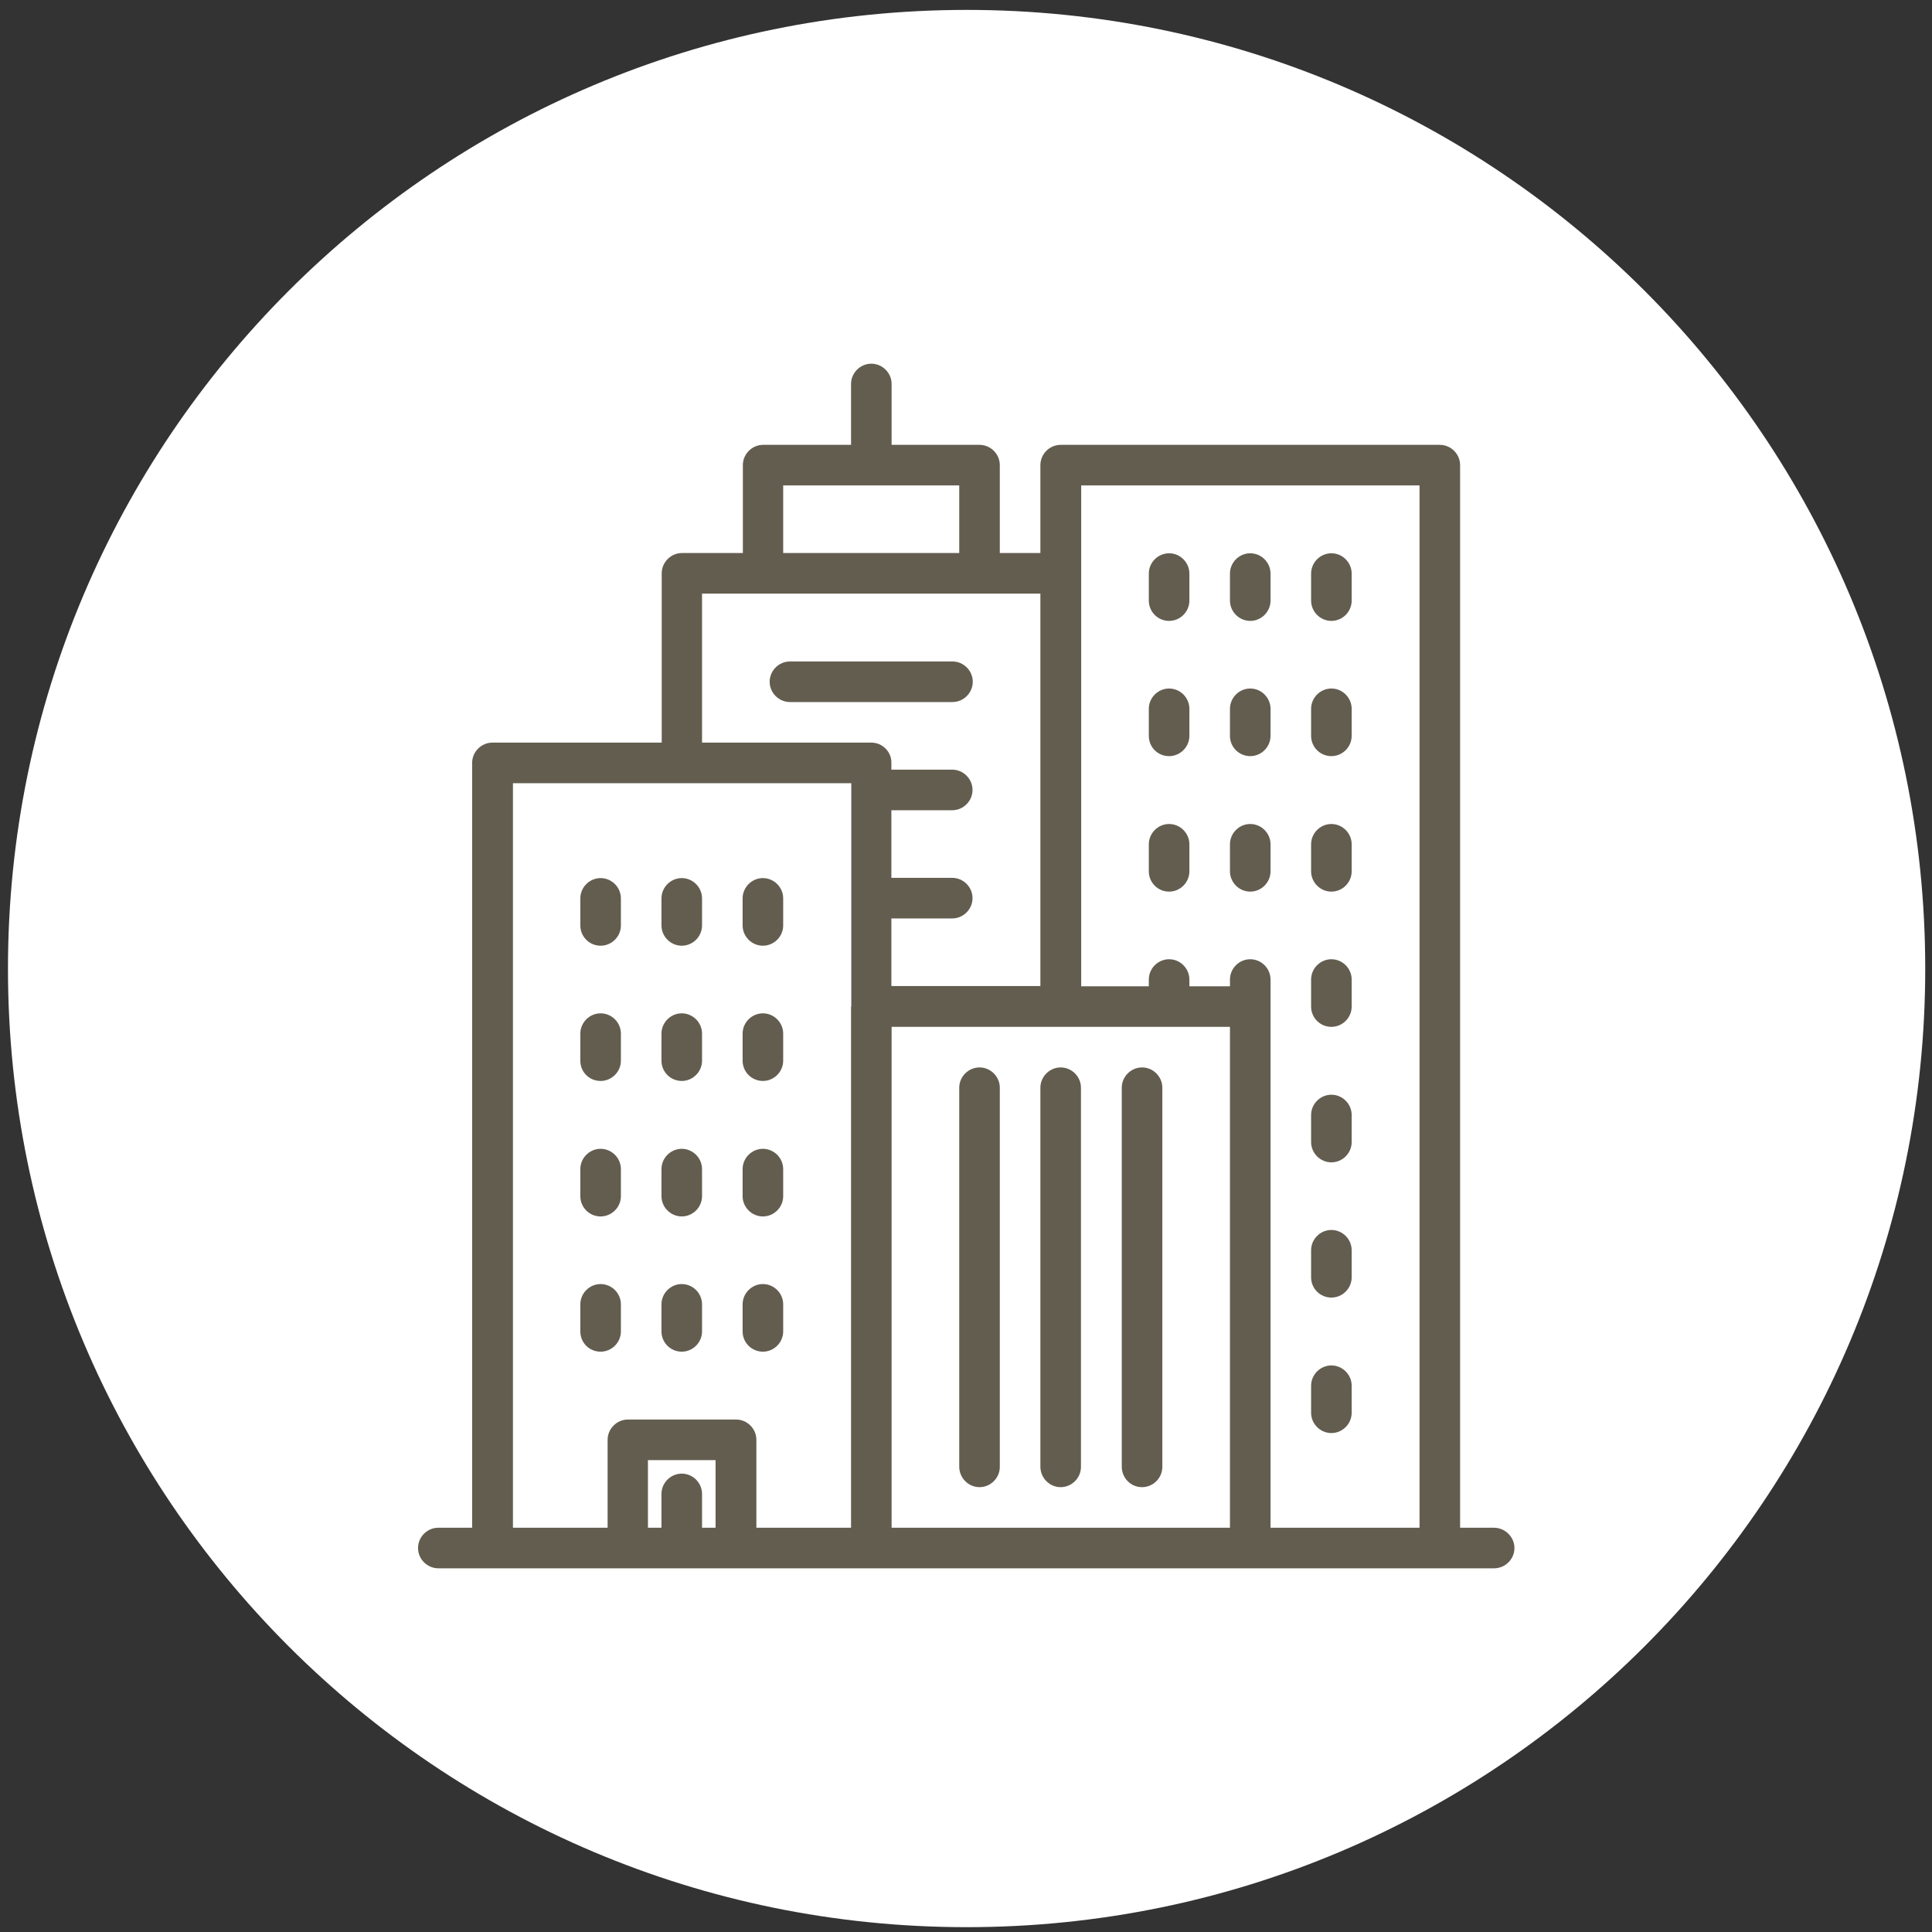
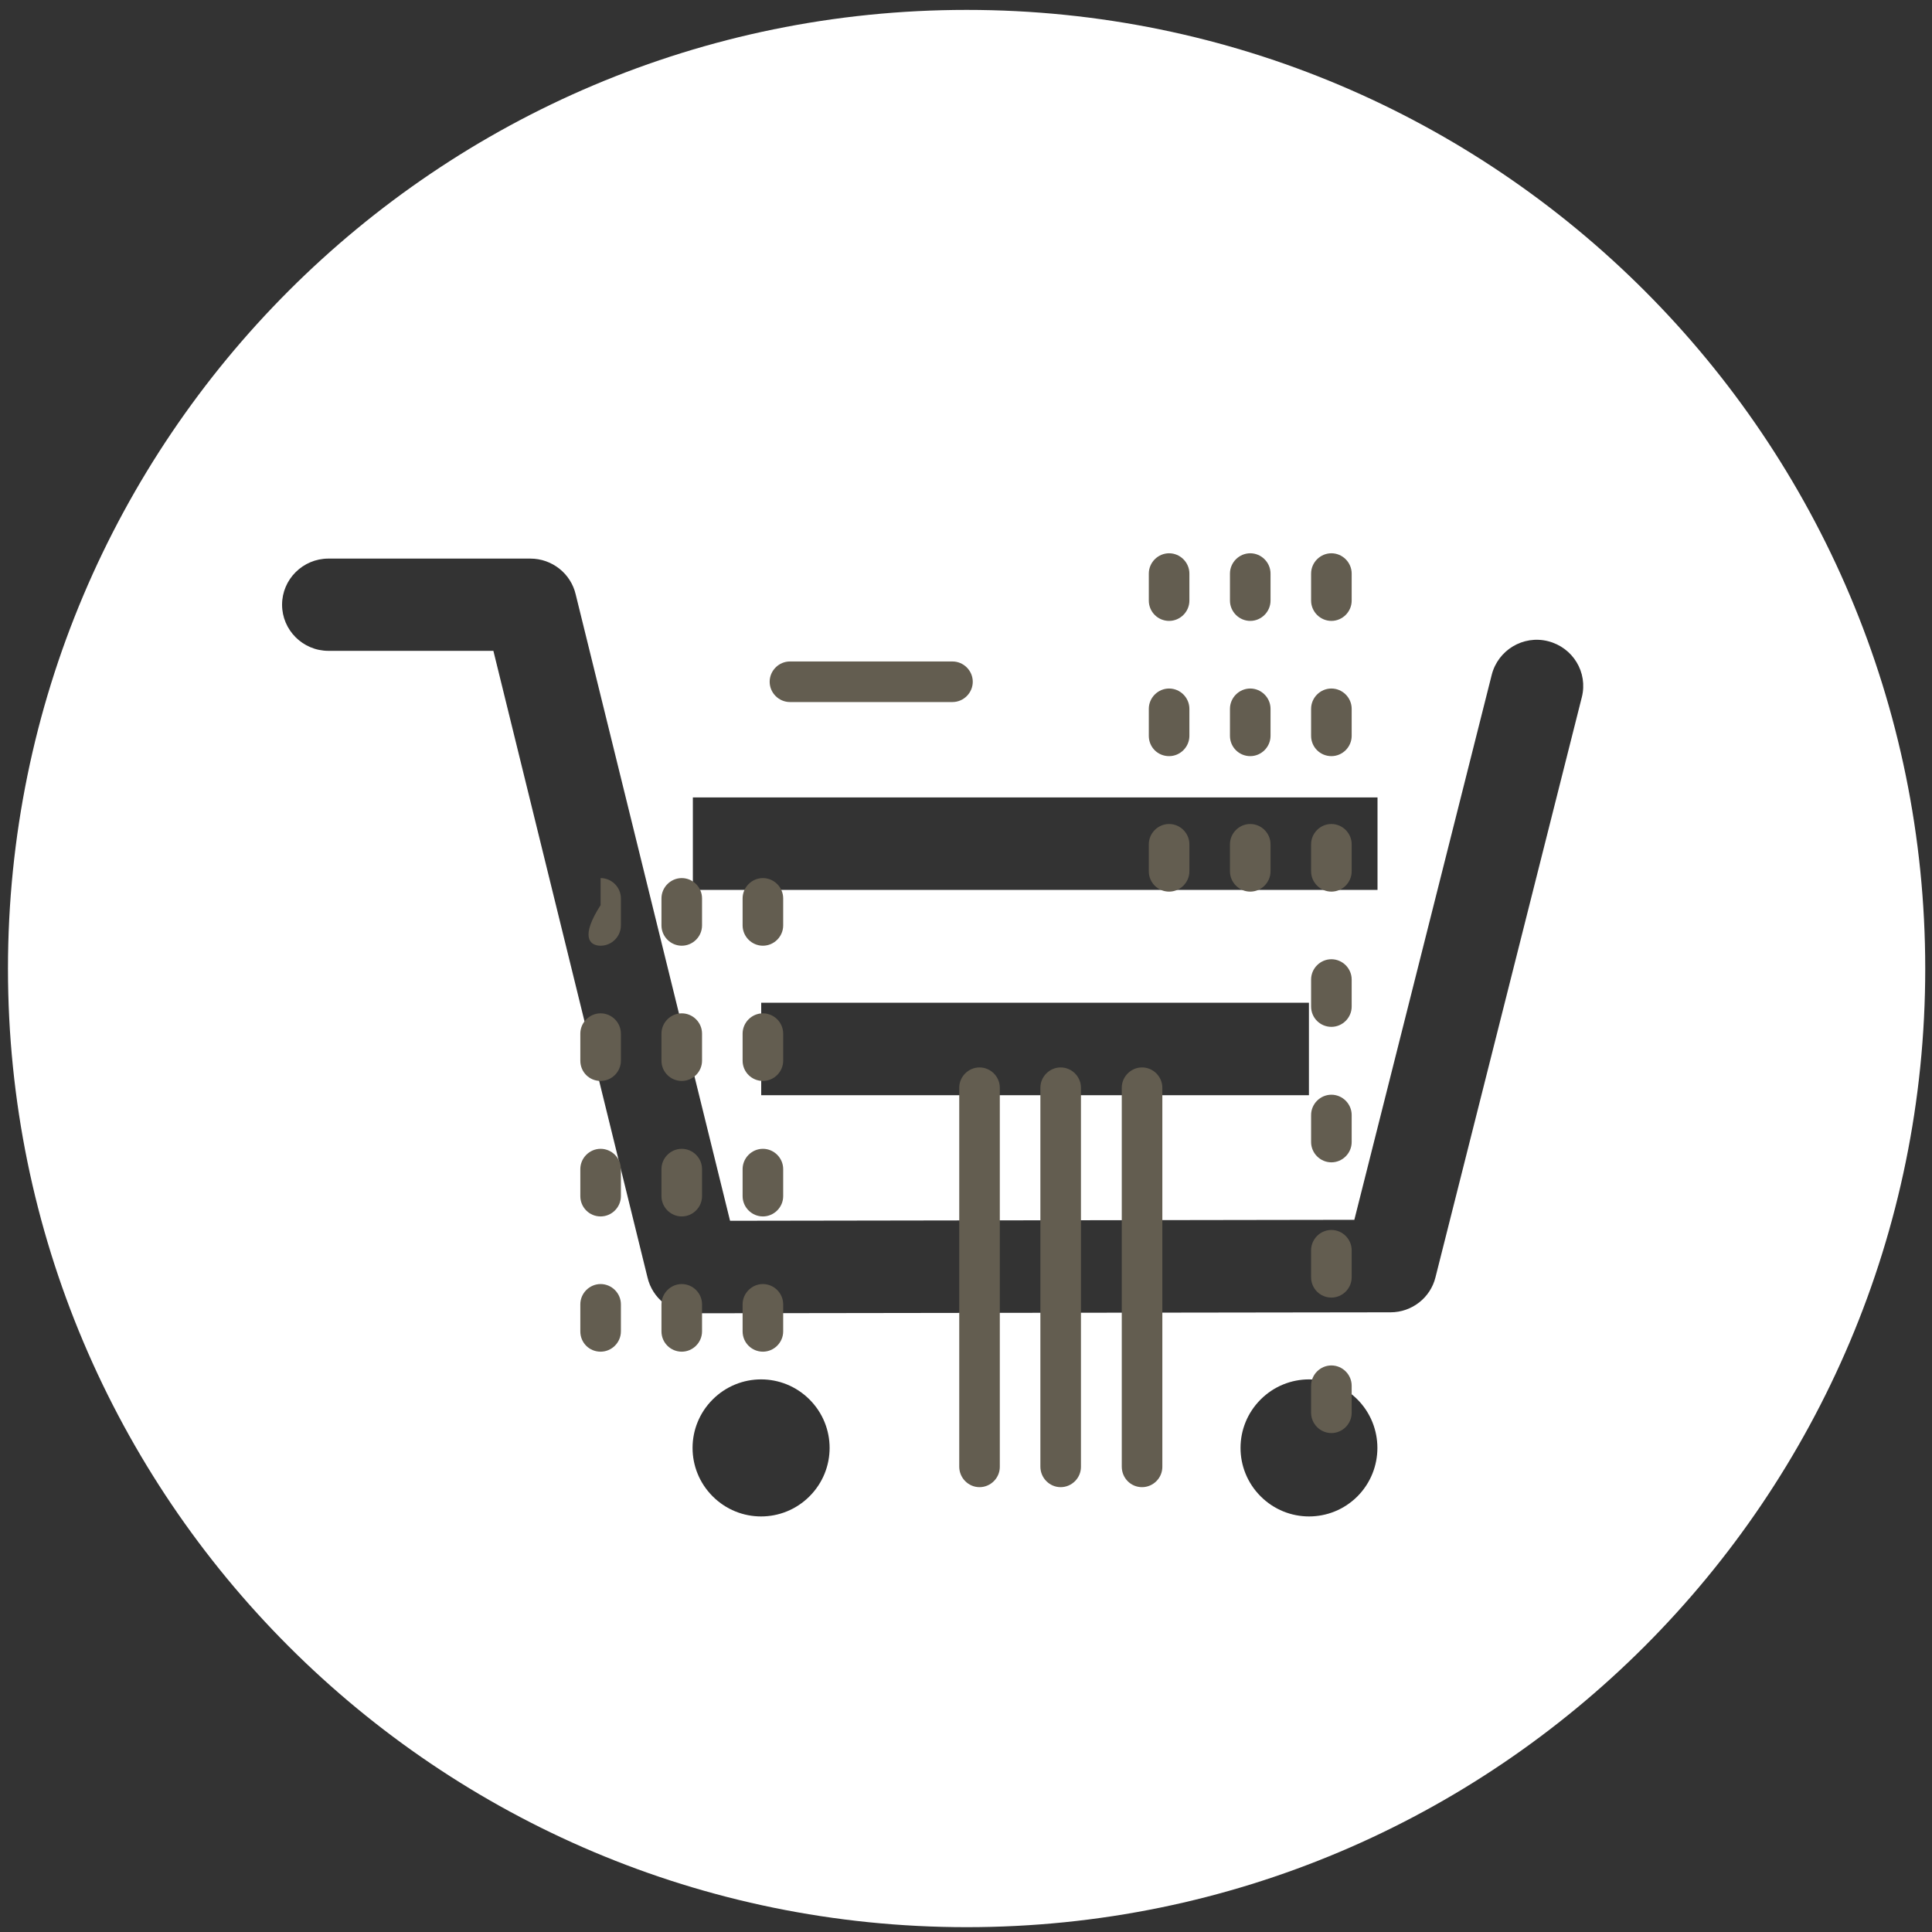
<svg xmlns="http://www.w3.org/2000/svg" version="1.1" id="Layer_1" x="0px" y="0px" viewBox="0 0 800 800" style="enable-background:new 0 0 800 800;" xml:space="preserve">
  <rect x="0" y="0" width="800" height="800" fill="#333333" stroke="none" />
  <style type="text/css">
	.st0{fill:#FFFFFF;}
	.st1{fill:#635D50;}
</style>
  <g id="__shop_black" transform="translate(90, 160)">
    <path id="Combined-Shape_17_" class="st0" d="M310.3,638c-219.3,0-397-177.7-397-396.9s177.7-397,397-397s396.9,177.8,396.9,397   S529.5,638,310.3,638z M178.1,368.9c2,8.7,9.8,14.9,18.8,14.9l288.9-0.4c8.8,0,16.5-6,18.6-14.5L565,128.7   c2.6-10.3-3.7-20.6-14-23.2s-20.7,3.7-23.3,13.9l-56.9,225.7l-258.5,0.4L148.4,86.2c-2-8.7-9.8-14.9-18.8-14.9H46   c-10.6,0-19.2,8.6-19.2,19.1s8.6,19.1,19.2,19.1h68.3L178.1,368.9z M196.9,208.5h283.5v-38.3H196.9V208.5z M225.2,293.5H452v-38.3   H225.2V293.5z M245.2,419.5c-11.1-11.1-29-11.1-40.1,0c-11.1,11.1-11.1,29,0,40.1s29,11.1,40.1,0   C256.3,448.5,256.3,430.6,245.2,419.5z M472.1,419.5c-11.1-11.1-29-11.1-40.1,0s-11.1,29,0,40.1s29,11.1,40.1,0   C483.1,448.5,483.1,430.6,472.1,419.5z" />
  </g>
-   <rect x="103" y="203" class="st0" width="575" height="449" />
  <g>
    <g>
      <g>
-         <path class="st1" d="M618.6,632.6h-14v-440c0-4.6-3.8-8.4-8.4-8.4h-157c-4.6,0-8.4,3.8-8.4,8.4V229H414v-36.4     c0-4.6-3.8-8.4-8.4-8.4h-36.4V159c0-4.6-3.8-8.4-8.4-8.4s-8.4,3.8-8.4,8.4v25.2H316c-4.6,0-8.4,3.8-8.4,8.4V229h-25.2     c-4.6,0-8.4,3.8-8.4,8.4v70.1h-70.1c-4.6,0-8.4,3.8-8.4,8.4v316.7h-14c-4.6,0-8.4,3.8-8.4,8.4s3.8,8.4,8.4,8.4h437.2     c4.6,0,8.4-3.8,8.4-8.4S623.2,632.6,618.6,632.6z M324.3,201h72.9v28h-72.9V201z M296.3,632.6h-5.6v-14c0-4.6-3.8-8.4-8.4-8.4     s-8.4,3.8-8.4,8.4v14h-5.6v-28h28V632.6z M352.4,416.8v14.5v201.3h-39.2v-36.4c0-4.6-3.8-8.4-8.4-8.4H260c-4.6,0-8.4,3.8-8.4,8.4     v36.4h-39.2V324.3h140.1v92.5H352.4z M360.8,307.5h-70.1v-61.7h140.1v162.5h-61.7v-28h25.2c4.6,0,8.4-3.8,8.4-8.4     s-3.8-8.4-8.4-8.4h-25.2v-28h25.2c4.6,0,8.4-3.8,8.4-8.4s-3.8-8.4-8.4-8.4h-25.2v-2.8C369.2,311.3,365.4,307.5,360.8,307.5z      M509.3,632.6H369.2V431.3v-6.1h140.1L509.3,632.6L509.3,632.6z M587.8,632.6h-61.7V416.8v-11.2c0-4.6-3.8-8.4-8.4-8.4     c-4.6,0-8.4,3.8-8.4,8.4v2.8h-16.8v-2.8c0-4.6-3.8-8.4-8.4-8.4s-8.4,3.8-8.4,8.4v2.8h-28V237.5V201h140.1V632.6L587.8,632.6z" />
        <path class="st1" d="M405.6,615.8c4.6,0,8.4-3.8,8.4-8.4v-157c0-4.6-3.8-8.4-8.4-8.4s-8.4,3.8-8.4,8.4v156.9     C397.2,612,401,615.8,405.6,615.8z" />
        <path class="st1" d="M439.2,615.8c4.6,0,8.4-3.8,8.4-8.4v-157c0-4.6-3.8-8.4-8.4-8.4s-8.4,3.8-8.4,8.4v156.9     C430.8,612,434.6,615.8,439.2,615.8z" />
        <path class="st1" d="M472.9,615.8c4.6,0,8.4-3.8,8.4-8.4v-157c0-4.6-3.8-8.4-8.4-8.4s-8.4,3.8-8.4,8.4v156.9     C464.5,612,468.2,615.8,472.9,615.8z" />
        <path class="st1" d="M484.1,257.1c4.6,0,8.4-3.8,8.4-8.4v-11.2c0-4.6-3.8-8.4-8.4-8.4s-8.4,3.8-8.4,8.4v11.2     C475.7,253.3,479.4,257.1,484.1,257.1z" />
        <path class="st1" d="M517.7,257.1c4.6,0,8.4-3.8,8.4-8.4v-11.2c0-4.6-3.8-8.4-8.4-8.4c-4.6,0-8.4,3.8-8.4,8.4v11.2     C509.3,253.3,513.1,257.1,517.7,257.1z" />
        <path class="st1" d="M551.3,257.1c4.6,0,8.4-3.8,8.4-8.4v-11.2c0-4.6-3.8-8.4-8.4-8.4c-4.6,0-8.4,3.8-8.4,8.4v11.2     C542.9,253.3,546.7,257.1,551.3,257.1z" />
        <path class="st1" d="M484.1,313.1c4.6,0,8.4-3.8,8.4-8.4v-11.2c0-4.6-3.8-8.4-8.4-8.4s-8.4,3.8-8.4,8.4v11.2     C475.7,309.4,479.4,313.1,484.1,313.1z" />
        <path class="st1" d="M517.7,313.1c4.6,0,8.4-3.8,8.4-8.4v-11.2c0-4.6-3.8-8.4-8.4-8.4c-4.6,0-8.4,3.8-8.4,8.4v11.2     C509.3,309.4,513.1,313.1,517.7,313.1z" />
        <path class="st1" d="M551.3,313.1c4.6,0,8.4-3.8,8.4-8.4v-11.2c0-4.6-3.8-8.4-8.4-8.4c-4.6,0-8.4,3.8-8.4,8.4v11.2     C542.9,309.4,546.7,313.1,551.3,313.1z" />
        <path class="st1" d="M484.1,369.2c4.6,0,8.4-3.8,8.4-8.4v-11.2c0-4.6-3.8-8.4-8.4-8.4s-8.4,3.8-8.4,8.4v11.2     C475.7,365.4,479.4,369.2,484.1,369.2z" />
        <path class="st1" d="M517.7,369.2c4.6,0,8.4-3.8,8.4-8.4v-11.2c0-4.6-3.8-8.4-8.4-8.4c-4.6,0-8.4,3.8-8.4,8.4v11.2     C509.3,365.4,513.1,369.2,517.7,369.2z" />
        <path class="st1" d="M551.3,369.2c4.6,0,8.4-3.8,8.4-8.4v-11.2c0-4.6-3.8-8.4-8.4-8.4c-4.6,0-8.4,3.8-8.4,8.4v11.2     C542.9,365.4,546.7,369.2,551.3,369.2z" />
-         <path class="st1" d="M248.7,391.6c4.6,0,8.4-3.8,8.4-8.4V372c0-4.6-3.8-8.4-8.4-8.4s-8.4,3.8-8.4,8.4v11.2     C240.3,387.8,244,391.6,248.7,391.6z" />
+         <path class="st1" d="M248.7,391.6c4.6,0,8.4-3.8,8.4-8.4V372c0-4.6-3.8-8.4-8.4-8.4v11.2     C240.3,387.8,244,391.6,248.7,391.6z" />
        <path class="st1" d="M282.3,391.6c4.6,0,8.4-3.8,8.4-8.4V372c0-4.6-3.8-8.4-8.4-8.4s-8.4,3.8-8.4,8.4v11.2     C273.9,387.8,277.7,391.6,282.3,391.6z" />
        <path class="st1" d="M315.9,391.6c4.6,0,8.4-3.8,8.4-8.4V372c0-4.6-3.8-8.4-8.4-8.4s-8.4,3.8-8.4,8.4v11.2     C307.5,387.8,311.3,391.6,315.9,391.6z" />
        <path class="st1" d="M248.7,447.6c4.6,0,8.4-3.8,8.4-8.4V428c0-4.6-3.8-8.4-8.4-8.4s-8.4,3.8-8.4,8.4v11.2     C240.3,443.9,244,447.6,248.7,447.6z" />
        <path class="st1" d="M282.3,447.6c4.6,0,8.4-3.8,8.4-8.4V428c0-4.6-3.8-8.4-8.4-8.4s-8.4,3.8-8.4,8.4v11.2     C273.9,443.9,277.7,447.6,282.3,447.6z" />
        <path class="st1" d="M315.9,447.6c4.6,0,8.4-3.8,8.4-8.4V428c0-4.6-3.8-8.4-8.4-8.4s-8.4,3.8-8.4,8.4v11.2     C307.5,443.9,311.3,447.6,315.9,447.6z" />
        <path class="st1" d="M248.7,503.7c4.6,0,8.4-3.8,8.4-8.4v-11.2c0-4.6-3.8-8.4-8.4-8.4s-8.4,3.8-8.4,8.4v11.2     C240.3,499.9,244,503.7,248.7,503.7z" />
        <path class="st1" d="M282.3,503.7c4.6,0,8.4-3.8,8.4-8.4v-11.2c0-4.6-3.8-8.4-8.4-8.4s-8.4,3.8-8.4,8.4v11.2     C273.9,499.9,277.7,503.7,282.3,503.7z" />
        <path class="st1" d="M315.9,503.7c4.6,0,8.4-3.8,8.4-8.4v-11.2c0-4.6-3.8-8.4-8.4-8.4s-8.4,3.8-8.4,8.4v11.2     C307.5,499.9,311.3,503.7,315.9,503.7z" />
        <path class="st1" d="M248.7,559.7c4.6,0,8.4-3.8,8.4-8.4v-11.2c0-4.6-3.8-8.4-8.4-8.4s-8.4,3.8-8.4,8.4v11.2     C240.3,556,244,559.7,248.7,559.7z" />
        <path class="st1" d="M282.3,559.7c4.6,0,8.4-3.8,8.4-8.4v-11.2c0-4.6-3.8-8.4-8.4-8.4s-8.4,3.8-8.4,8.4v11.2     C273.9,556,277.7,559.7,282.3,559.7z" />
        <path class="st1" d="M315.9,559.7c4.6,0,8.4-3.8,8.4-8.4v-11.2c0-4.6-3.8-8.4-8.4-8.4s-8.4,3.8-8.4,8.4v11.2     C307.5,556,311.3,559.7,315.9,559.7z" />
        <path class="st1" d="M551.3,425.2c4.6,0,8.4-3.8,8.4-8.4v-11.2c0-4.6-3.8-8.4-8.4-8.4c-4.6,0-8.4,3.8-8.4,8.4v11.2     C542.9,421.5,546.7,425.2,551.3,425.2z" />
        <path class="st1" d="M551.3,481.3c4.6,0,8.4-3.8,8.4-8.4v-11.2c0-4.6-3.8-8.4-8.4-8.4c-4.6,0-8.4,3.8-8.4,8.4v11.2     C542.9,477.5,546.7,481.3,551.3,481.3z" />
        <path class="st1" d="M551.3,537.3c4.6,0,8.4-3.8,8.4-8.4v-11.2c0-4.6-3.8-8.4-8.4-8.4c-4.6,0-8.4,3.8-8.4,8.4v11.2     C542.9,533.6,546.7,537.3,551.3,537.3z" />
        <path class="st1" d="M551.3,593.4c4.6,0,8.4-3.8,8.4-8.4v-11.2c0-4.6-3.8-8.4-8.4-8.4c-4.6,0-8.4,3.8-8.4,8.4V585     C542.9,589.6,546.7,593.4,551.3,593.4z" />
        <path class="st1" d="M402.8,282.3c0-4.6-3.8-8.4-8.4-8.4h-67.3c-4.6,0-8.4,3.8-8.4,8.4s3.8,8.4,8.4,8.4h67.3     C399,290.7,402.8,286.9,402.8,282.3z" />
      </g>
    </g>
  </g>
</svg>